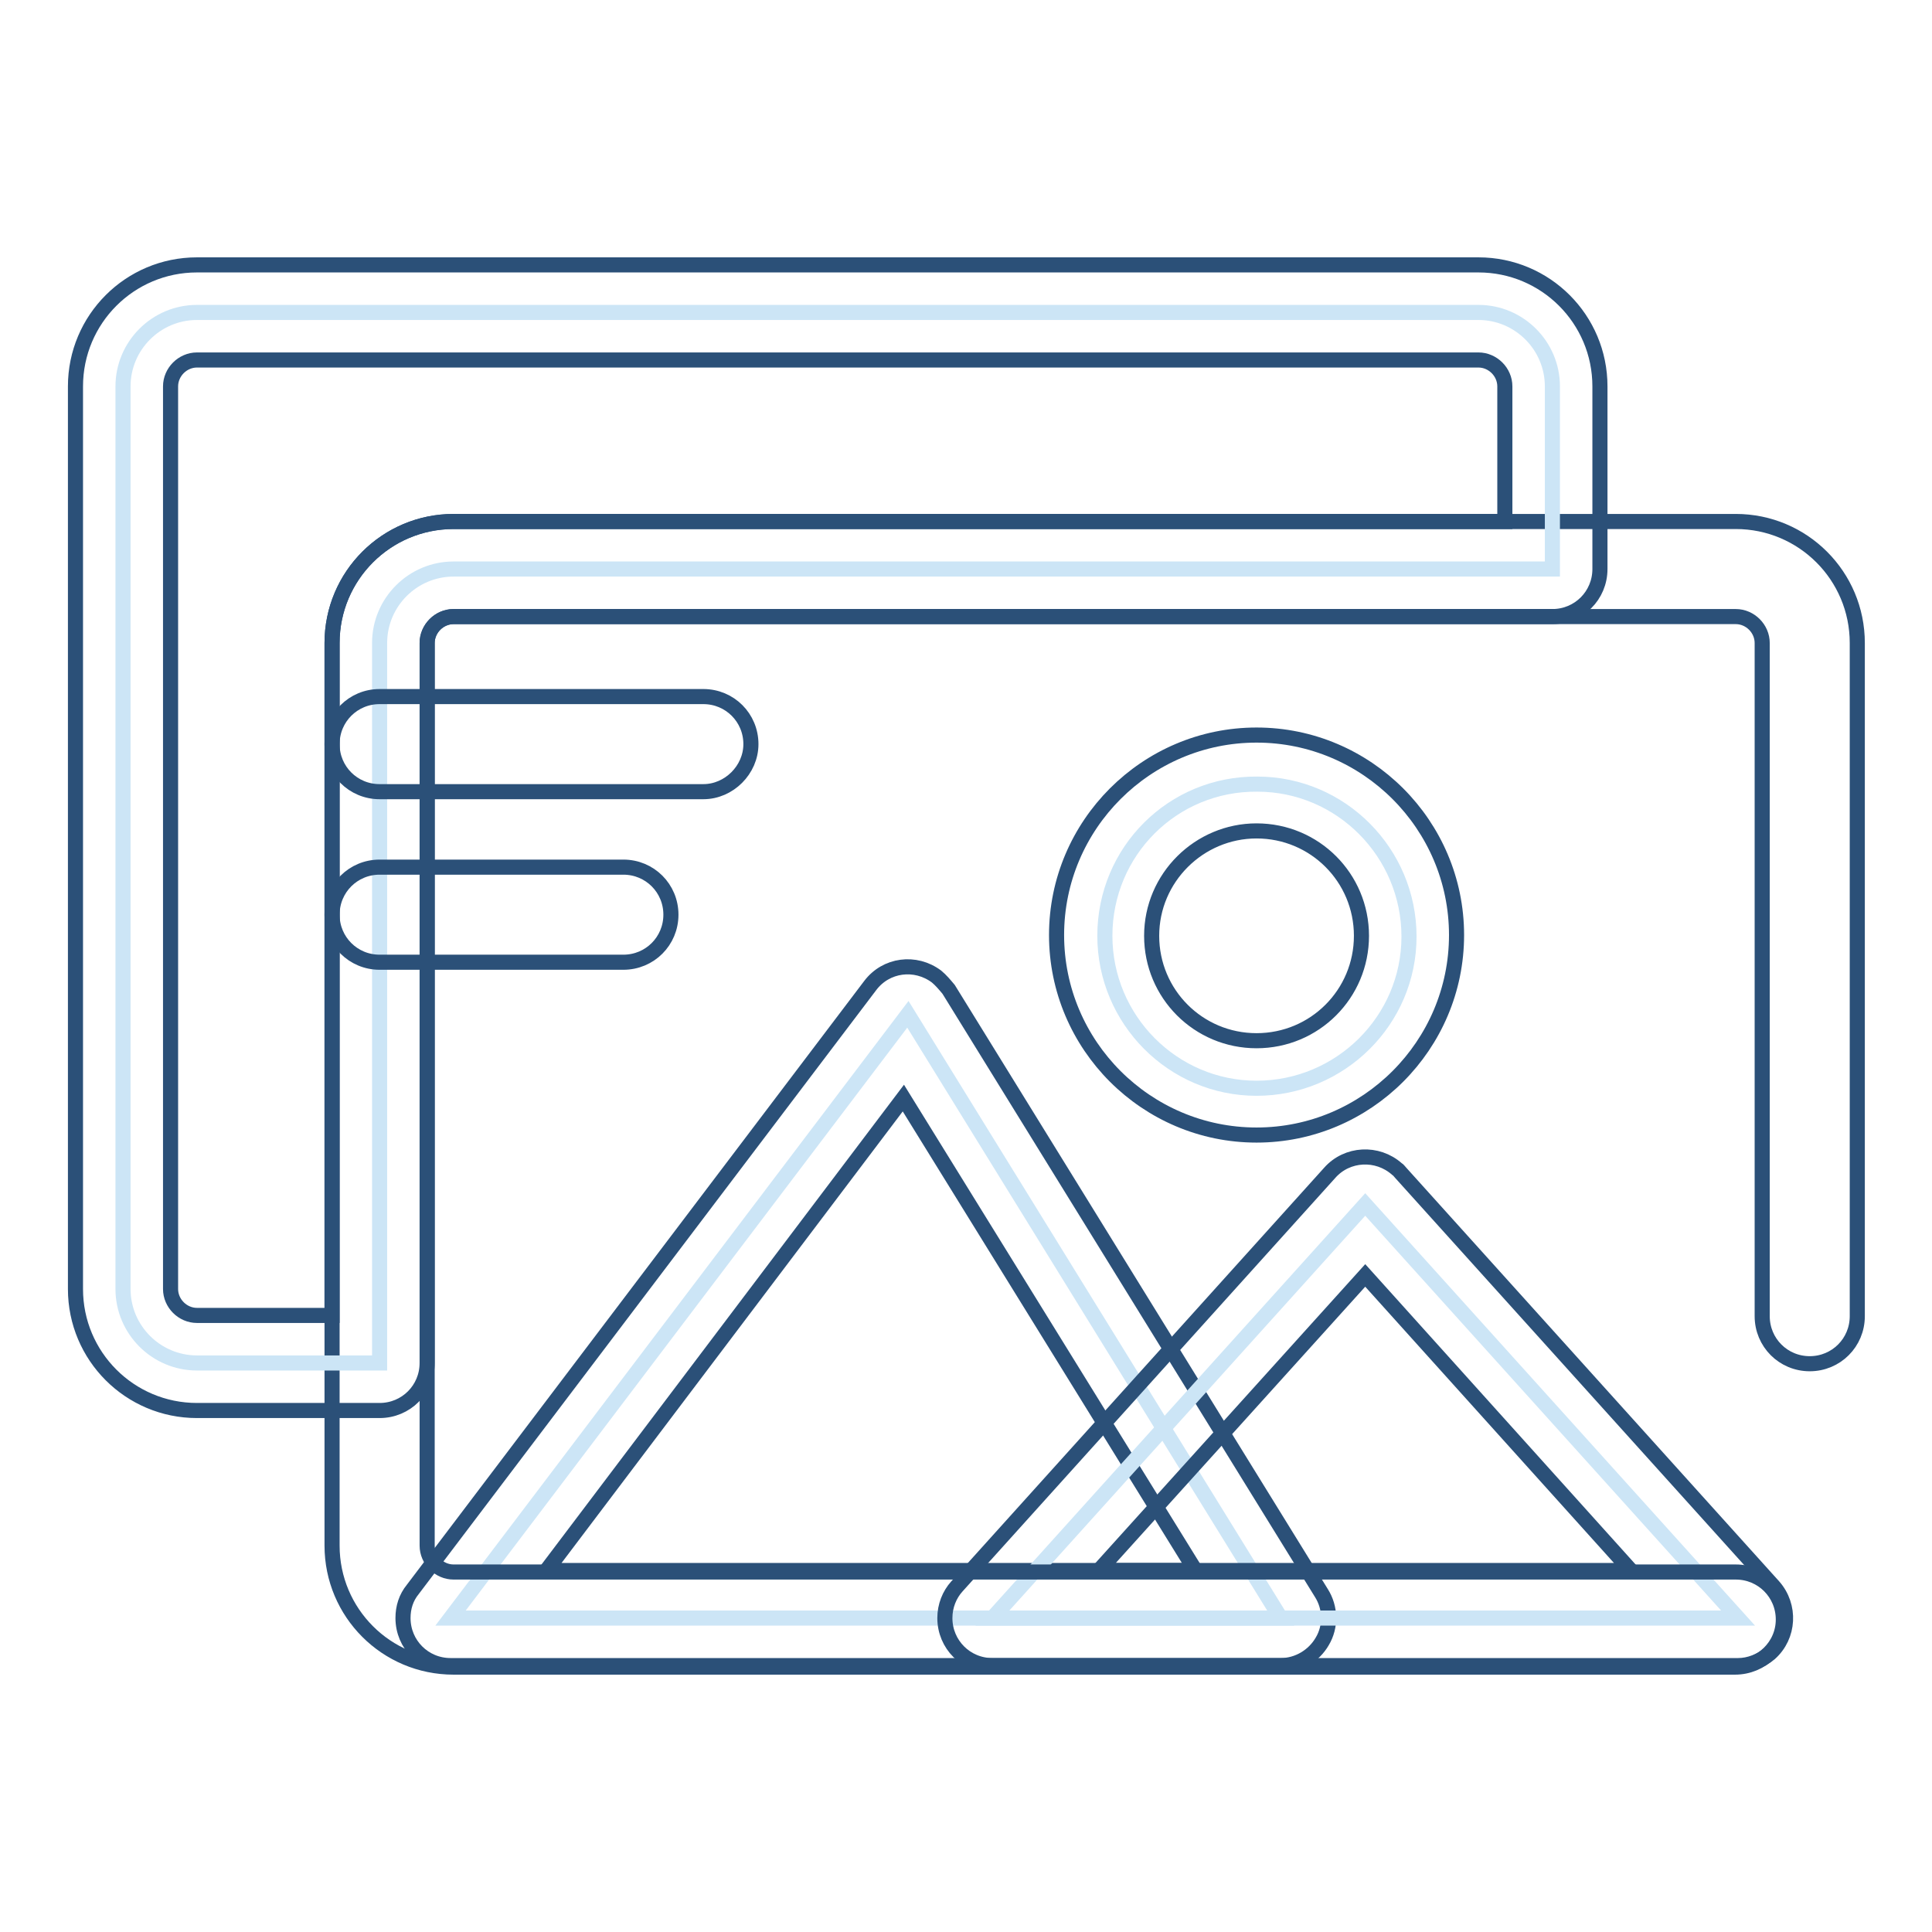
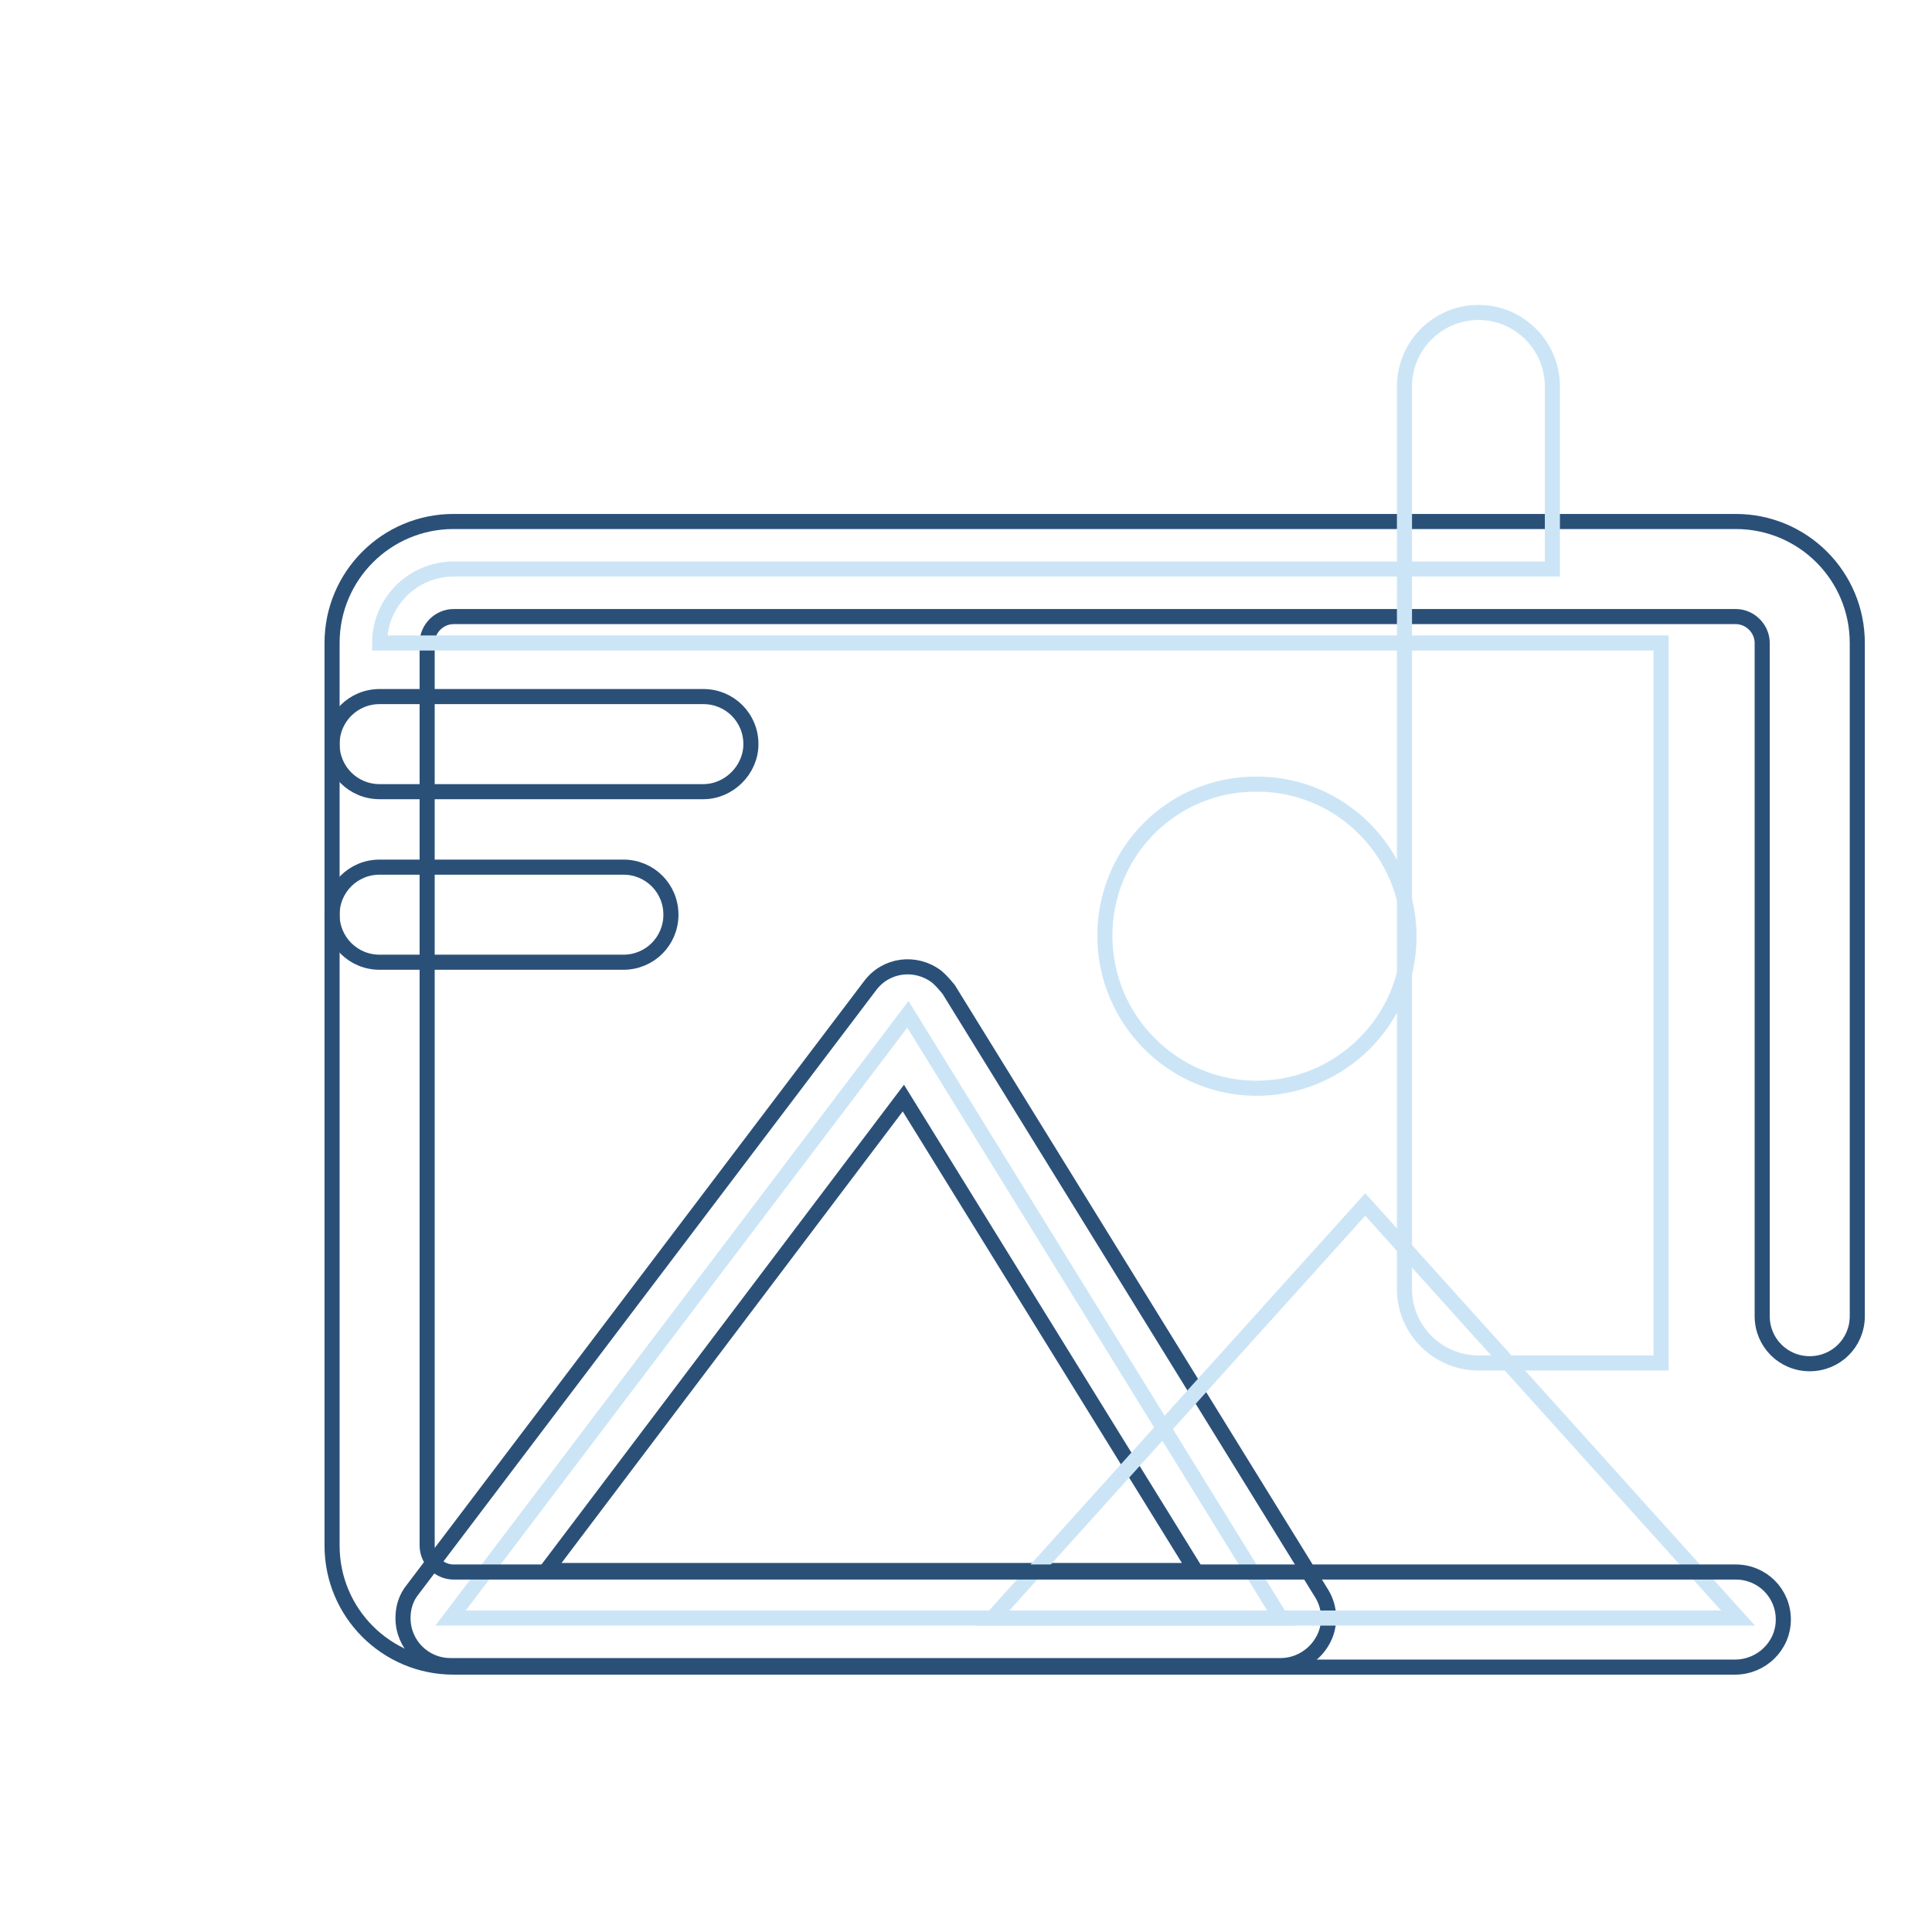
<svg xmlns="http://www.w3.org/2000/svg" version="1.1" x="0px" y="0px" viewBox="0 0 256 256" enable-background="new 0 0 256 256" xml:space="preserve">
  <g>
    <path stroke-width="2" fill-opacity="0" stroke="#cce5f6" d="M146.4,124c0,11.1,9,20.2,20.1,20.2c11.1,0,20.2-9,20.2-20.1c0,0,0,0,0,0c0-11.1-9-20.2-20.1-20.2 C155.4,103.8,146.4,112.8,146.4,124C146.4,123.9,146.4,123.9,146.4,124z" />
-     <path stroke-width="2" fill-opacity="0" stroke="#2b5078" d="M166.5,150.4c-14.6,0-26.5-11.9-26.5-26.5c0-14.6,11.9-26.5,26.5-26.5c14.6,0,26.5,11.9,26.5,26.5 C193,138.5,181.1,150.4,166.5,150.4z M166.5,110.1c-7.6,0-13.9,6.2-13.9,13.9s6.2,13.9,13.9,13.9s13.9-6.2,13.9-13.9 S174.2,110.1,166.5,110.1z" />
    <path stroke-width="2" fill-opacity="0" stroke="#cce5f6" d="M169.7,214.4l-49.4-80l-60.6,80H169.7z" />
    <path stroke-width="2" fill-opacity="0" stroke="#2b5078" d="M169.7,220.7h-110c-3.5,0-6.3-2.8-6.3-6.3c0-1.4,0.4-2.7,1.3-3.8l60.6-80c2.1-2.8,6-3.3,8.8-1.2 c0.6,0.5,1.1,1.1,1.6,1.7l49.4,80c1.2,1.9,1.3,4.4,0.1,6.4C174.1,219.4,172,220.7,169.7,220.7z M72.4,208.1h86l-38.7-62.6 L72.4,208.1z" />
    <path stroke-width="2" fill-opacity="0" stroke="#cce5f6" d="M230.3,214.4l-49.4-54.8l-49.4,54.8H230.3z" />
-     <path stroke-width="2" fill-opacity="0" stroke="#2b5078" d="M230.3,220.7h-98.8c-3.5,0-6.3-2.8-6.3-6.3c0-1.6,0.6-3.1,1.6-4.2l49.4-54.8c2.3-2.6,6.3-2.8,8.9-0.5 c0.2,0.1,0.3,0.3,0.5,0.5l49.4,54.8c2.3,2.6,2.1,6.6-0.5,8.9C233.3,220.1,231.8,220.7,230.3,220.7L230.3,220.7z M145.6,208.1h70.5 L180.9,169L145.6,208.1L145.6,208.1z" />
    <path stroke-width="2" fill-opacity="0" stroke="#2b5078" d="M229.9,220.9H60.1c-8.9,0-16.1-7.2-16.1-16.1V85.2c0-8.9,7.2-16.1,16.1-16.1h169.9 c8.9,0,16.1,7.2,16.1,16.1v89.2c0,3.5-2.8,6.3-6.3,6.3c-3.5,0-6.3-2.8-6.3-6.3V85.2c0-1.9-1.6-3.5-3.5-3.5H60.1 c-1.9,0-3.5,1.6-3.5,3.5v119.6c0,1.9,1.6,3.5,3.5,3.5h169.9c3.5,0,6.3,2.8,6.3,6.3S233.4,220.9,229.9,220.9L229.9,220.9z" />
-     <path stroke-width="2" fill-opacity="0" stroke="#cce5f6" d="M50.3,85.2c0-5.4,4.4-9.8,9.8-9.8h145.6V51.2c0-5.4-4.4-9.8-9.8-9.8H26.1c-5.4,0-9.8,4.4-9.8,9.8v119.6 c0,5.4,4.4,9.8,9.8,9.8h24.2V85.2z" />
-     <path stroke-width="2" fill-opacity="0" stroke="#2b5078" d="M50.3,186.9H26.1c-8.9,0-16.1-7.2-16.1-16.1V51.2c0-8.9,7.2-16.1,16.1-16.1h169.8c8.9,0,16.1,7.2,16.1,16.1 v24.2c0,3.5-2.8,6.3-6.3,6.3H60.1c-1.9,0-3.5,1.6-3.5,3.5v95.4C56.6,184.1,53.8,186.9,50.3,186.9z M26.1,47.7 c-1.9,0-3.5,1.6-3.5,3.5v119.6c0,1.9,1.6,3.5,3.5,3.5H44V85.2c0-8.9,7.2-16.1,16.1-16.1h139.3V51.2c0-1.9-1.6-3.5-3.5-3.5H26.1z" />
+     <path stroke-width="2" fill-opacity="0" stroke="#cce5f6" d="M50.3,85.2c0-5.4,4.4-9.8,9.8-9.8h145.6V51.2c0-5.4-4.4-9.8-9.8-9.8c-5.4,0-9.8,4.4-9.8,9.8v119.6 c0,5.4,4.4,9.8,9.8,9.8h24.2V85.2z" />
    <path stroke-width="2" fill-opacity="0" stroke="#2b5078" d="M93.2,104.9H50.3c-3.5,0-6.3-2.8-6.3-6.3c0-3.5,2.8-6.3,6.3-6.3h42.9c3.5,0,6.3,2.8,6.3,6.3 C99.5,102,96.6,104.9,93.2,104.9z M82.6,127.5H50.3c-3.5,0-6.3-2.8-6.3-6.3c0-3.5,2.8-6.3,6.3-6.3h32.3c3.5,0,6.3,2.8,6.3,6.3 C88.9,124.7,86.1,127.5,82.6,127.5z" />
  </g>
</svg>